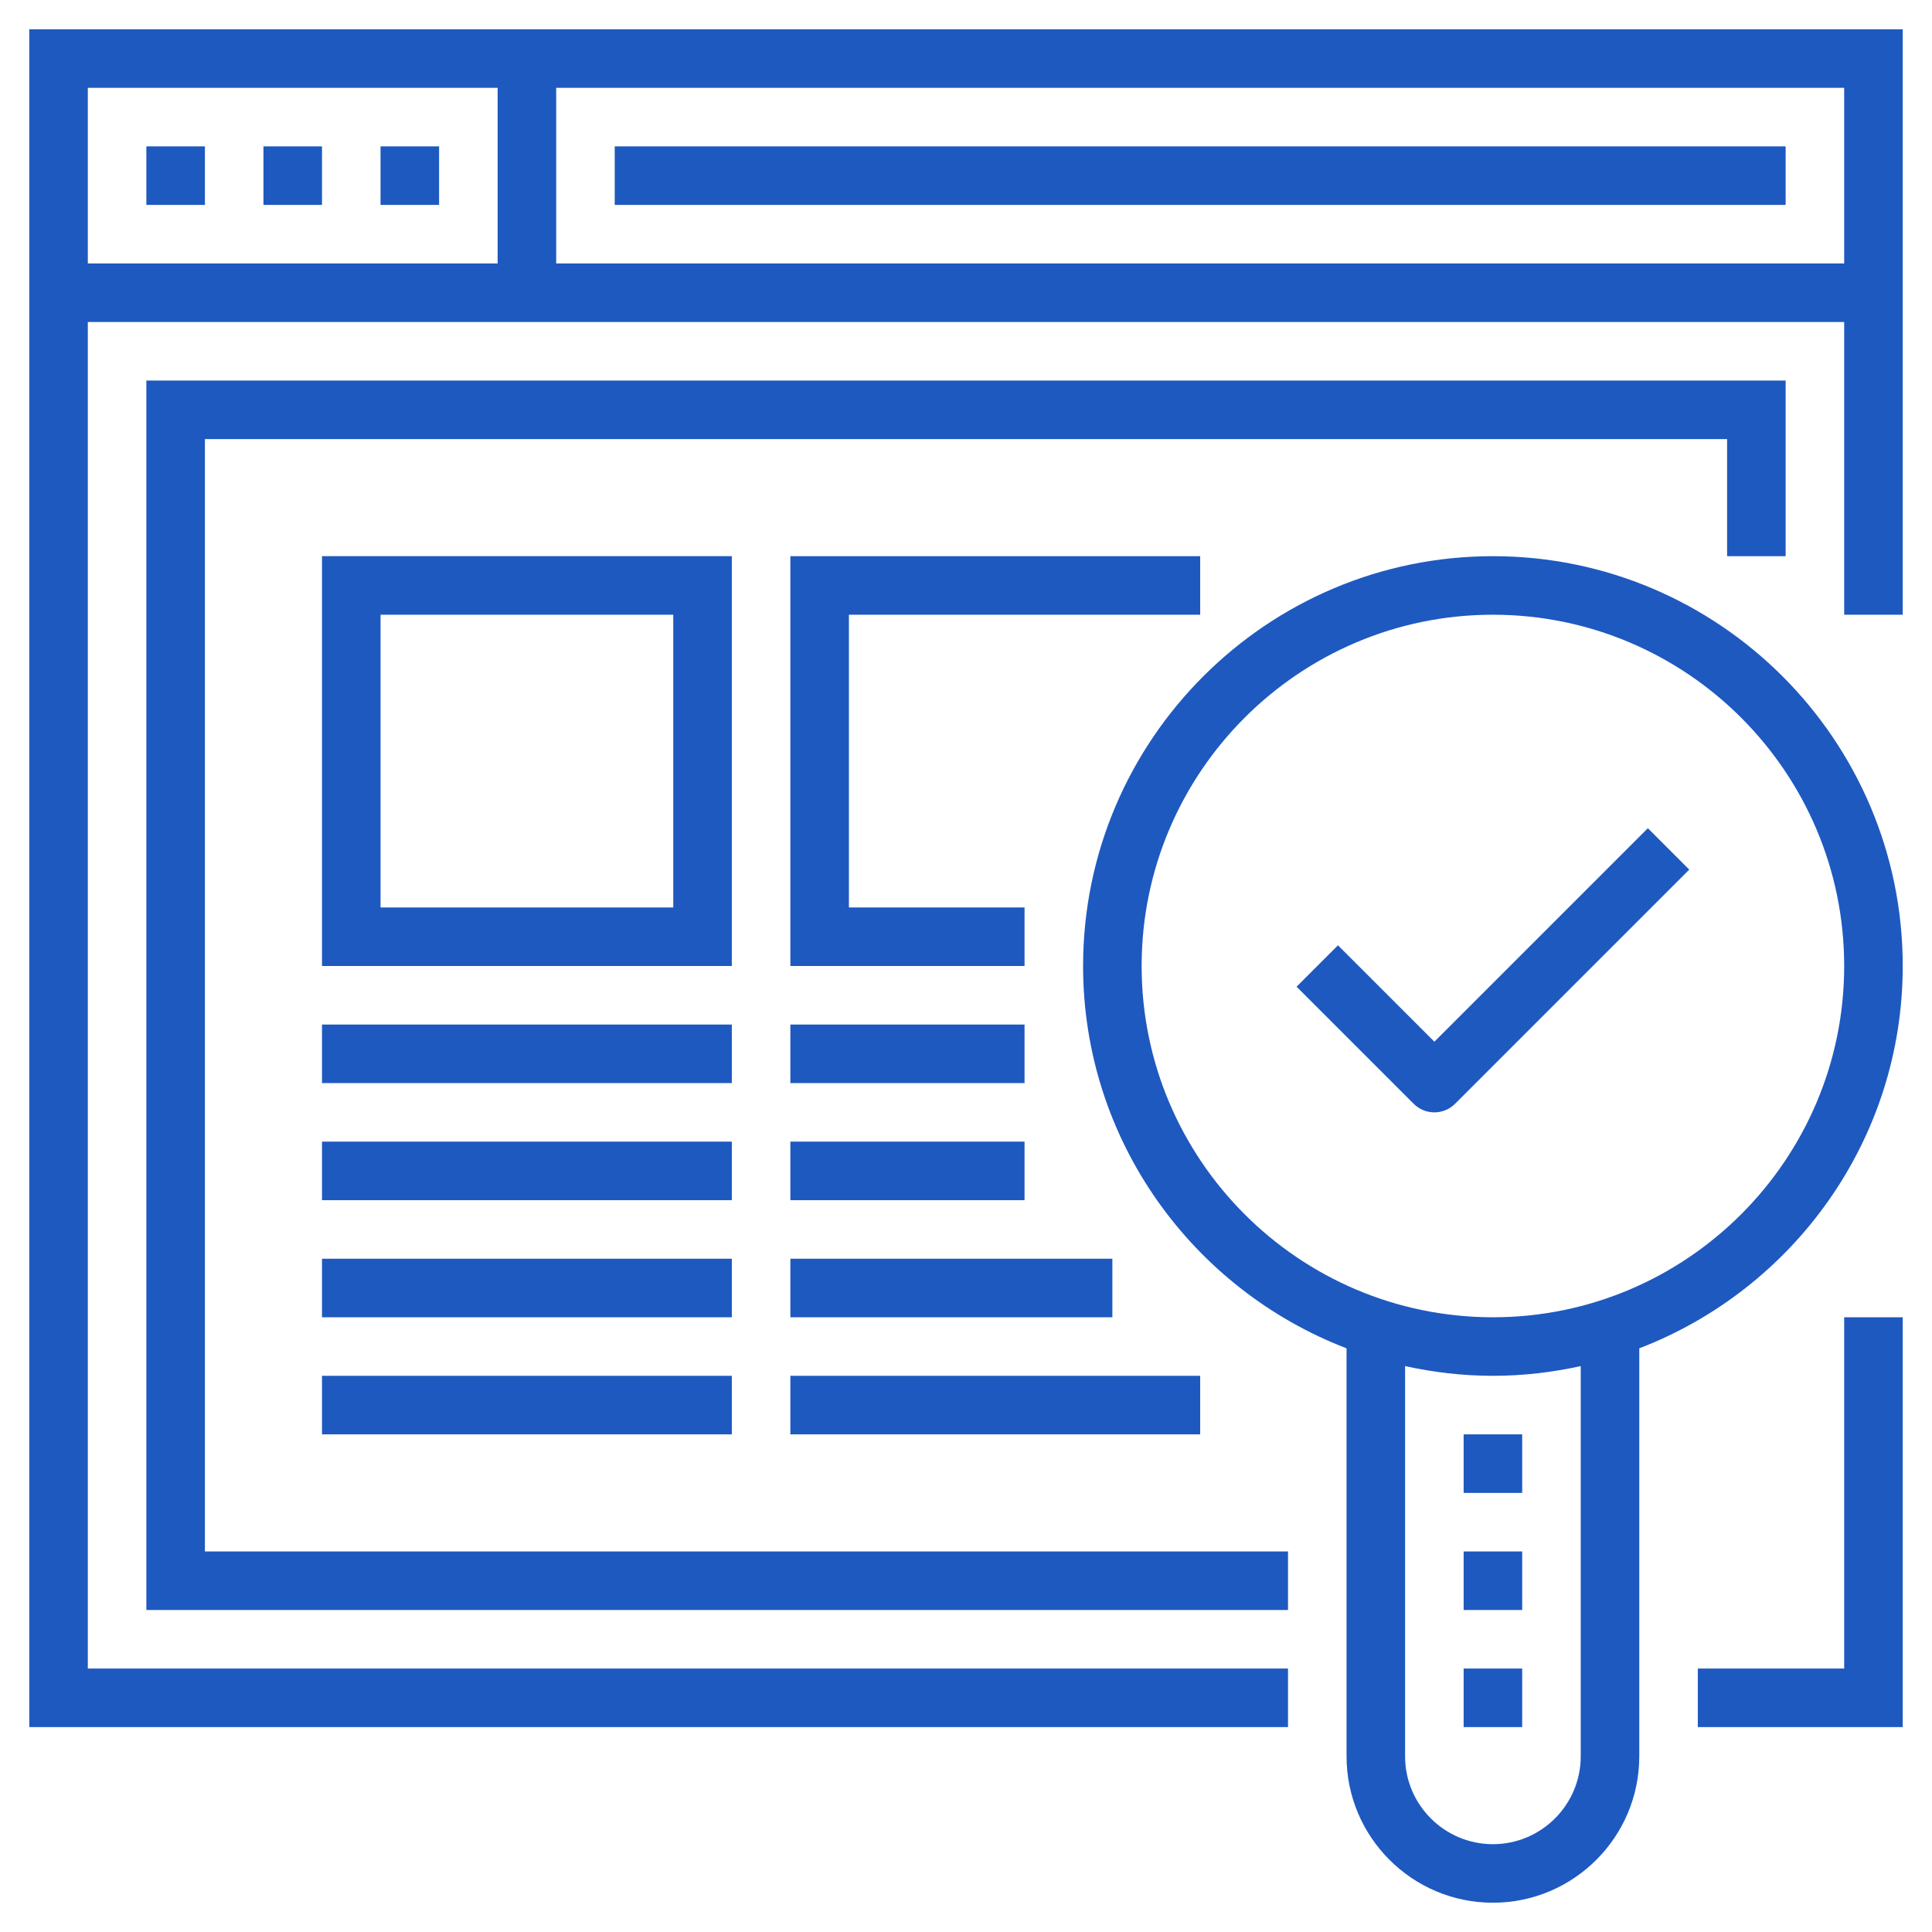
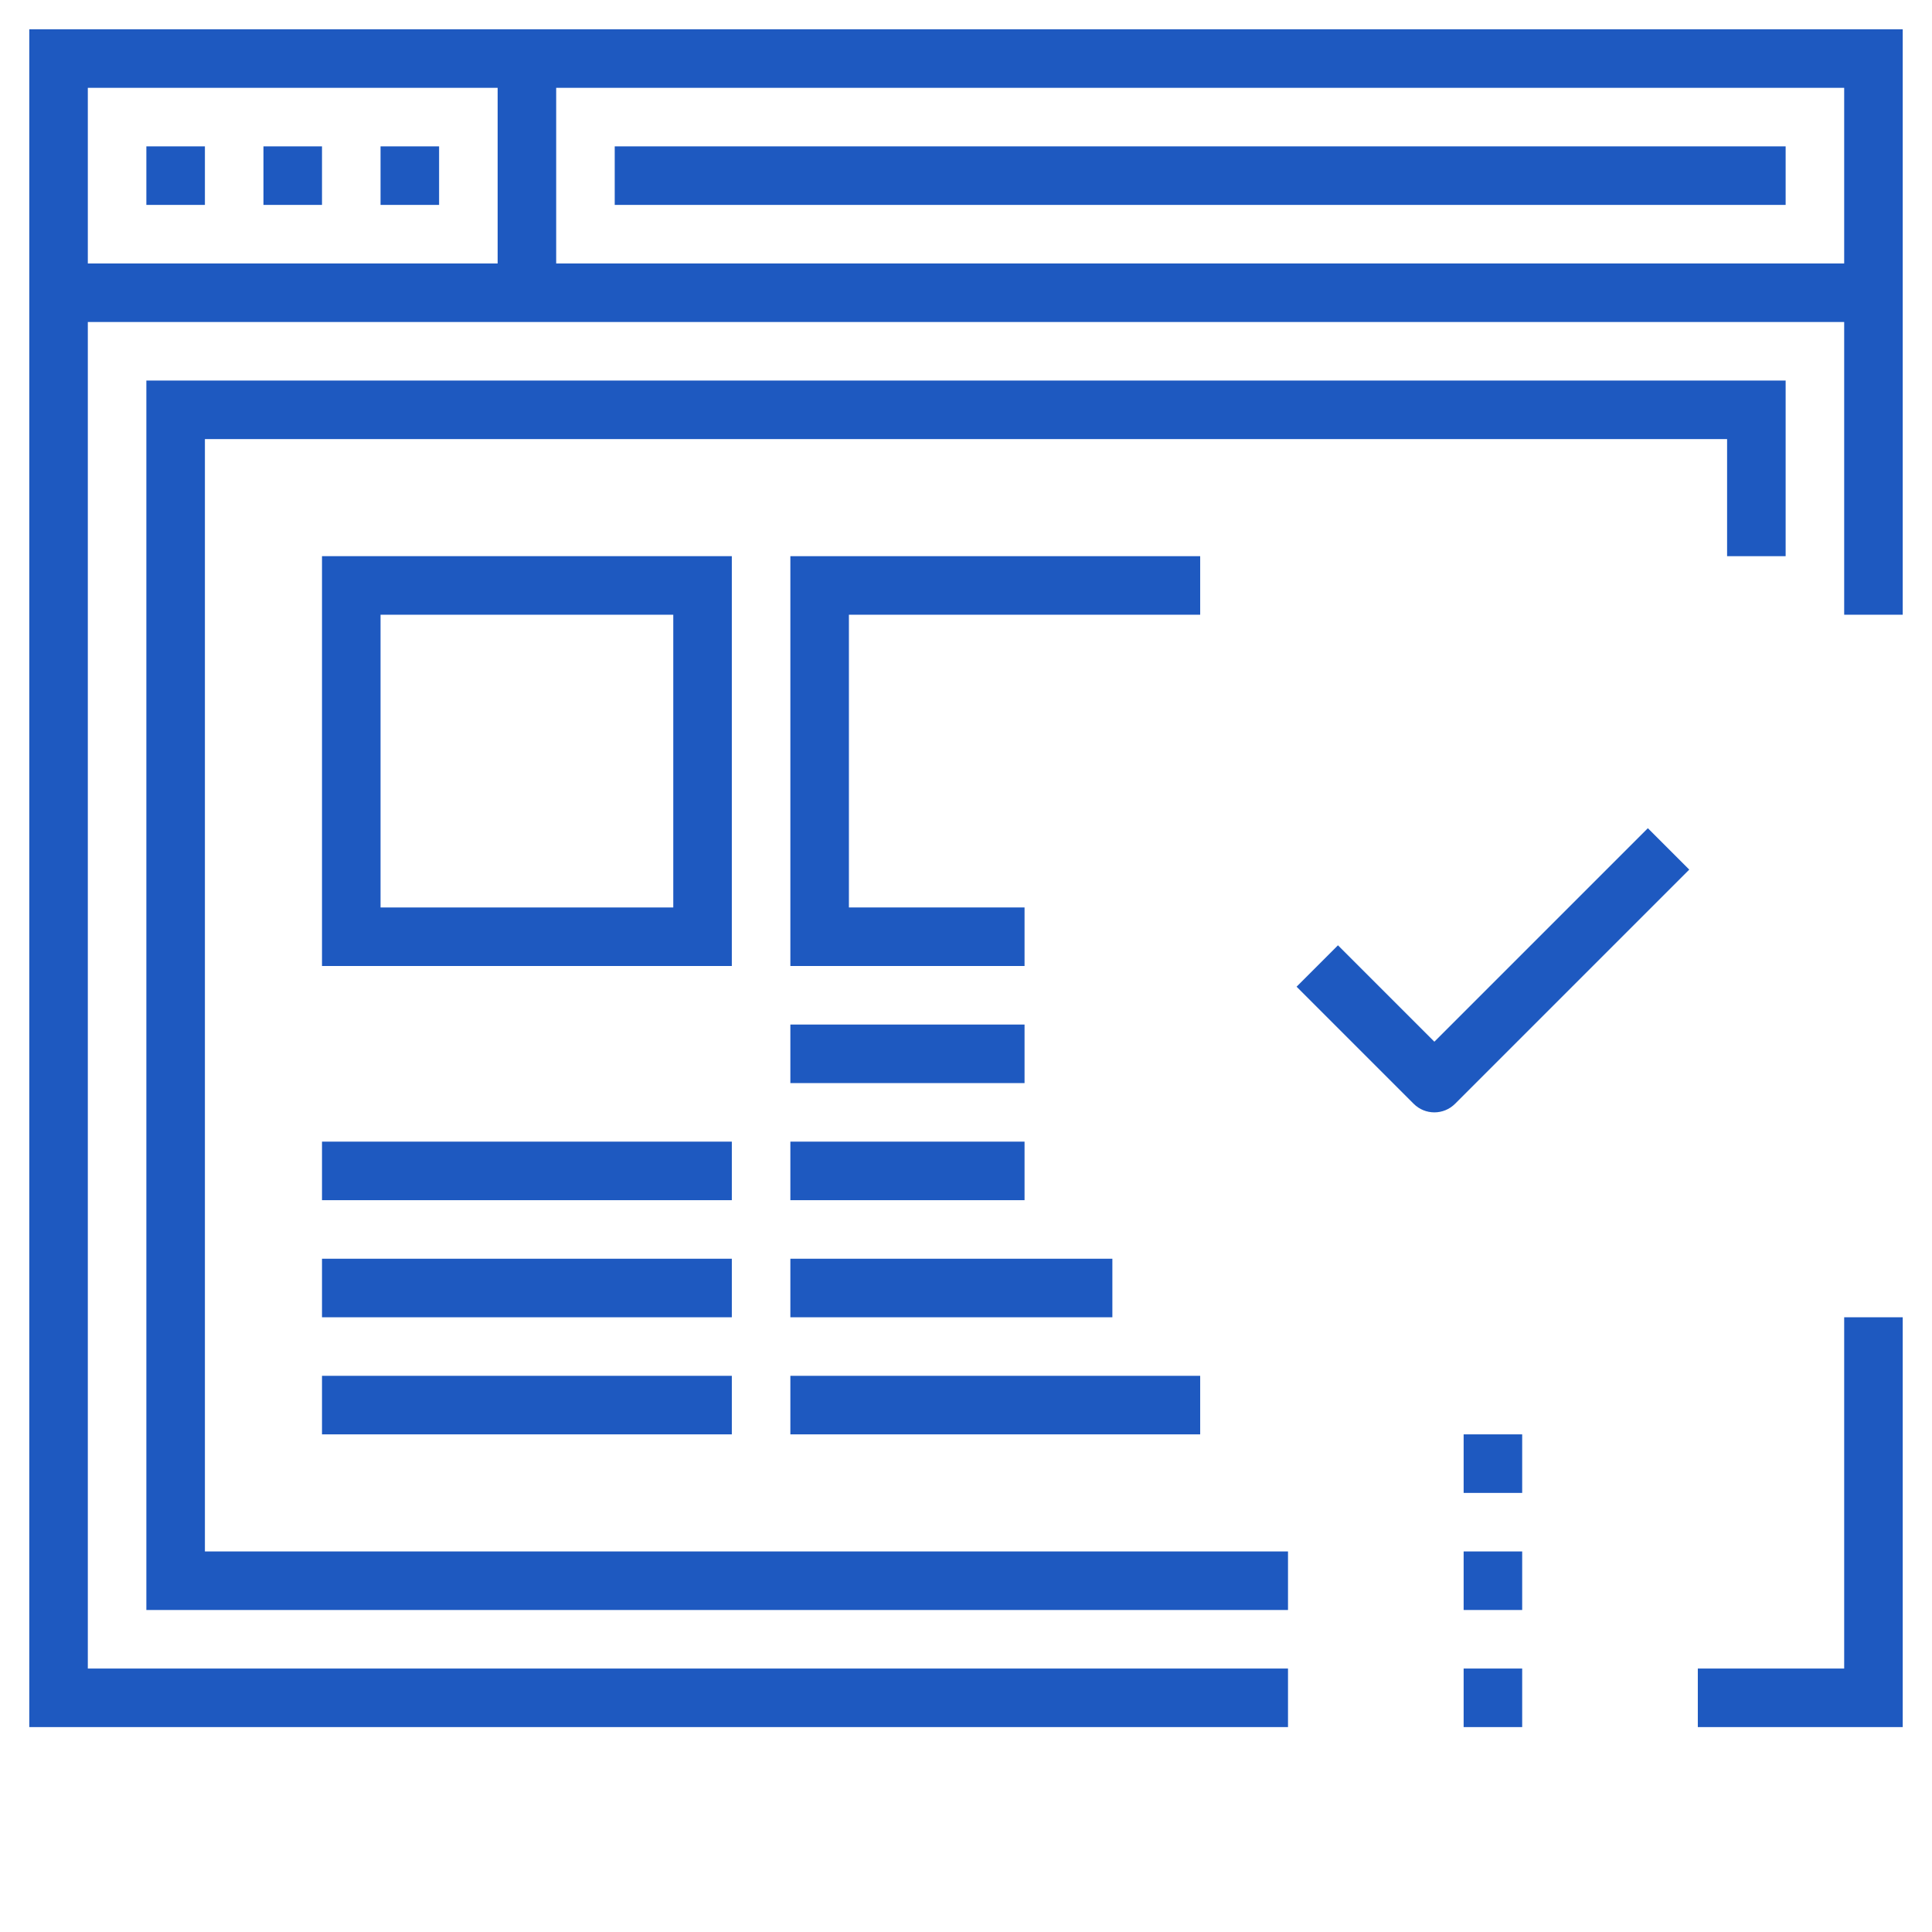
<svg xmlns="http://www.w3.org/2000/svg" version="1.2" baseProfile="tiny" x="0px" y="0px" viewBox="0 0 66 66" overflow="visible" xml:space="preserve">
  <g id="Warstwa_1" display="none">
    <g display="inline">
      <g>
        <path fill="#1E59C0" d="M53,65c-0.225,0-0.449-0.075-0.633-0.227C51.902,64.395,41,55.377,41,47c0-6.617,5.383-12,12-12     s12,5.383,12,12c0,8.377-10.902,17.395-11.367,17.773C53.449,64.925,53.225,65,53,65z M53,37c-5.514,0-10,4.486-10,10     c0,6.358,7.71,13.654,10,15.68c2.29-2.025,10-9.321,10-15.68C63,41.486,58.514,37,53,37z" />
      </g>
      <g>
        <path fill="#1E59C0" d="M53,53c-3.309,0-6-2.691-6-6s2.691-6,6-6s6,2.691,6,6S56.309,53,53,53z M53,43c-2.206,0-4,1.795-4,4     s1.794,4,4,4s4-1.795,4-4S55.206,43,53,43z" />
      </g>
    </g>
    <g display="inline">
      <g>
        <path fill="#1E59C0" d="M13,31c-0.225,0-0.449-0.075-0.633-0.227C11.902,30.395,1,21.377,1,13C1,6.383,6.383,1,13,1     s12,5.383,12,12c0,8.377-10.902,17.395-11.367,17.773C13.449,30.925,13.225,31,13,31z M13,3C7.486,3,3,7.486,3,13     c0,6.358,7.71,13.654,10,15.68c2.29-2.025,10-9.321,10-15.68C23,7.486,18.514,3,13,3z" />
      </g>
      <g>
        <path fill="#1E59C0" d="M13,19c-3.309,0-6-2.691-6-6s2.691-6,6-6s6,2.691,6,6S16.309,19,13,19z M13,9c-2.206,0-4,1.795-4,4     s1.794,4,4,4s4-1.795,4-4S15.206,9,13,9z" />
      </g>
    </g>
    <g display="inline">
      <g>
        <path fill="#1E59C0" d="M53,33c-0.256,0-0.512-0.098-0.707-0.293l-4-4l1.414-1.414L53,30.586l3.293-3.293l1.414,1.414l-4,4     C53.512,32.902,53.256,33,53,33z" />
      </g>
      <g>
        <path fill="#1E59C0" d="M54,32h-2V20c0-3.309-2.691-6-6-6H27v-2h19c4.411,0,8,3.589,8,8V32z" />
      </g>
    </g>
    <g display="inline">
      <g>
        <path fill="#1E59C0" d="M16.293,38.707L13,35.414l-3.293,3.293l-1.414-1.414l4-4c0.391-0.391,1.023-0.391,1.414,0l4,4     L16.293,38.707z" />
      </g>
      <g>
        <path fill="#1E59C0" d="M39,54H20c-4.411,0-8-3.589-8-8V34h2v12c0,3.309,2.691,6,6,6h19V54z" />
      </g>
    </g>
    <g display="inline">
      <rect x="28" y="32" fill="#1E59C0" width="2" height="2" />
    </g>
    <g display="inline">
      <rect x="32" y="32" fill="#1E59C0" width="2" height="2" />
    </g>
    <g display="inline">
      <rect x="36" y="32" fill="#1E59C0" width="2" height="2" />
    </g>
  </g>
  <g id="Warstwa_2">
    <g>
-       <path fill="#1E59C0" d="M51,19c-7.72,0-14,6.28-14,14c0,5.957,3.746,11.042,9,13.061V60c0,2.757,2.243,5,5,5s5-2.243,5-5V46.061    c5.254-2.019,9-7.104,9-13.061C65,25.28,58.72,19,51,19z M54,60c0,1.654-1.346,3-3,3s-3-1.346-3-3V46.668    C48.968,46.88,49.97,47,51,47s2.032-0.12,3-0.332V60z M51,45c-6.617,0-12-5.383-12-12s5.383-12,12-12s12,5.383,12,12    S57.617,45,51,45z" />
      <rect x="50" y="57" fill="#1E59C0" width="2" height="2" />
      <rect x="50" y="53" fill="#1E59C0" width="2" height="2" />
      <rect x="50" y="49" fill="#1E59C0" width="2" height="2" />
      <path fill="#1E59C0" d="M49,35.586l-3.293-3.293l-1.414,1.414l4,4C48.488,37.902,48.744,38,49,38s0.512-0.098,0.707-0.293l8-8    l-1.414-1.414L49,35.586z" />
      <path fill="#1E59C0" d="M1,1v58h43v-2H3V11h60v10h2V1H1z M3,3h14v6H3V3z M19,9V3h44v6H19z" />
      <polygon fill="#1E59C0" points="63,57 58,57 58,59 65,59 65,45 63,45   " />
      <rect x="5" y="5" fill="#1E59C0" width="2" height="2" />
      <rect x="9" y="5" fill="#1E59C0" width="2" height="2" />
      <rect x="13" y="5" fill="#1E59C0" width="2" height="2" />
      <rect x="21" y="5" fill="#1E59C0" width="40" height="2" />
      <polygon fill="#1E59C0" points="7,15 59,15 59,19 61,19 61,13 5,13 5,55 44,55 44,53 7,53   " />
      <path fill="#1E59C0" d="M25,19H11v14h14V19z M23,31H13V21h10V31z" />
      <polygon fill="#1E59C0" points="41,21 41,19 27,19 27,33 35,33 35,31 29,31 29,21   " />
-       <rect x="11" y="35" fill="#1E59C0" width="14" height="2" />
      <rect x="11" y="39" fill="#1E59C0" width="14" height="2" />
      <rect x="11" y="43" fill="#1E59C0" width="14" height="2" />
      <rect x="11" y="47" fill="#1E59C0" width="14" height="2" />
      <rect x="27" y="35" fill="#1E59C0" width="8" height="2" />
      <rect x="27" y="39" fill="#1E59C0" width="8" height="2" />
      <rect x="27" y="43" fill="#1E59C0" width="11" height="2" />
      <rect x="27" y="47" fill="#1E59C0" width="14" height="2" />
    </g>
  </g>
</svg>